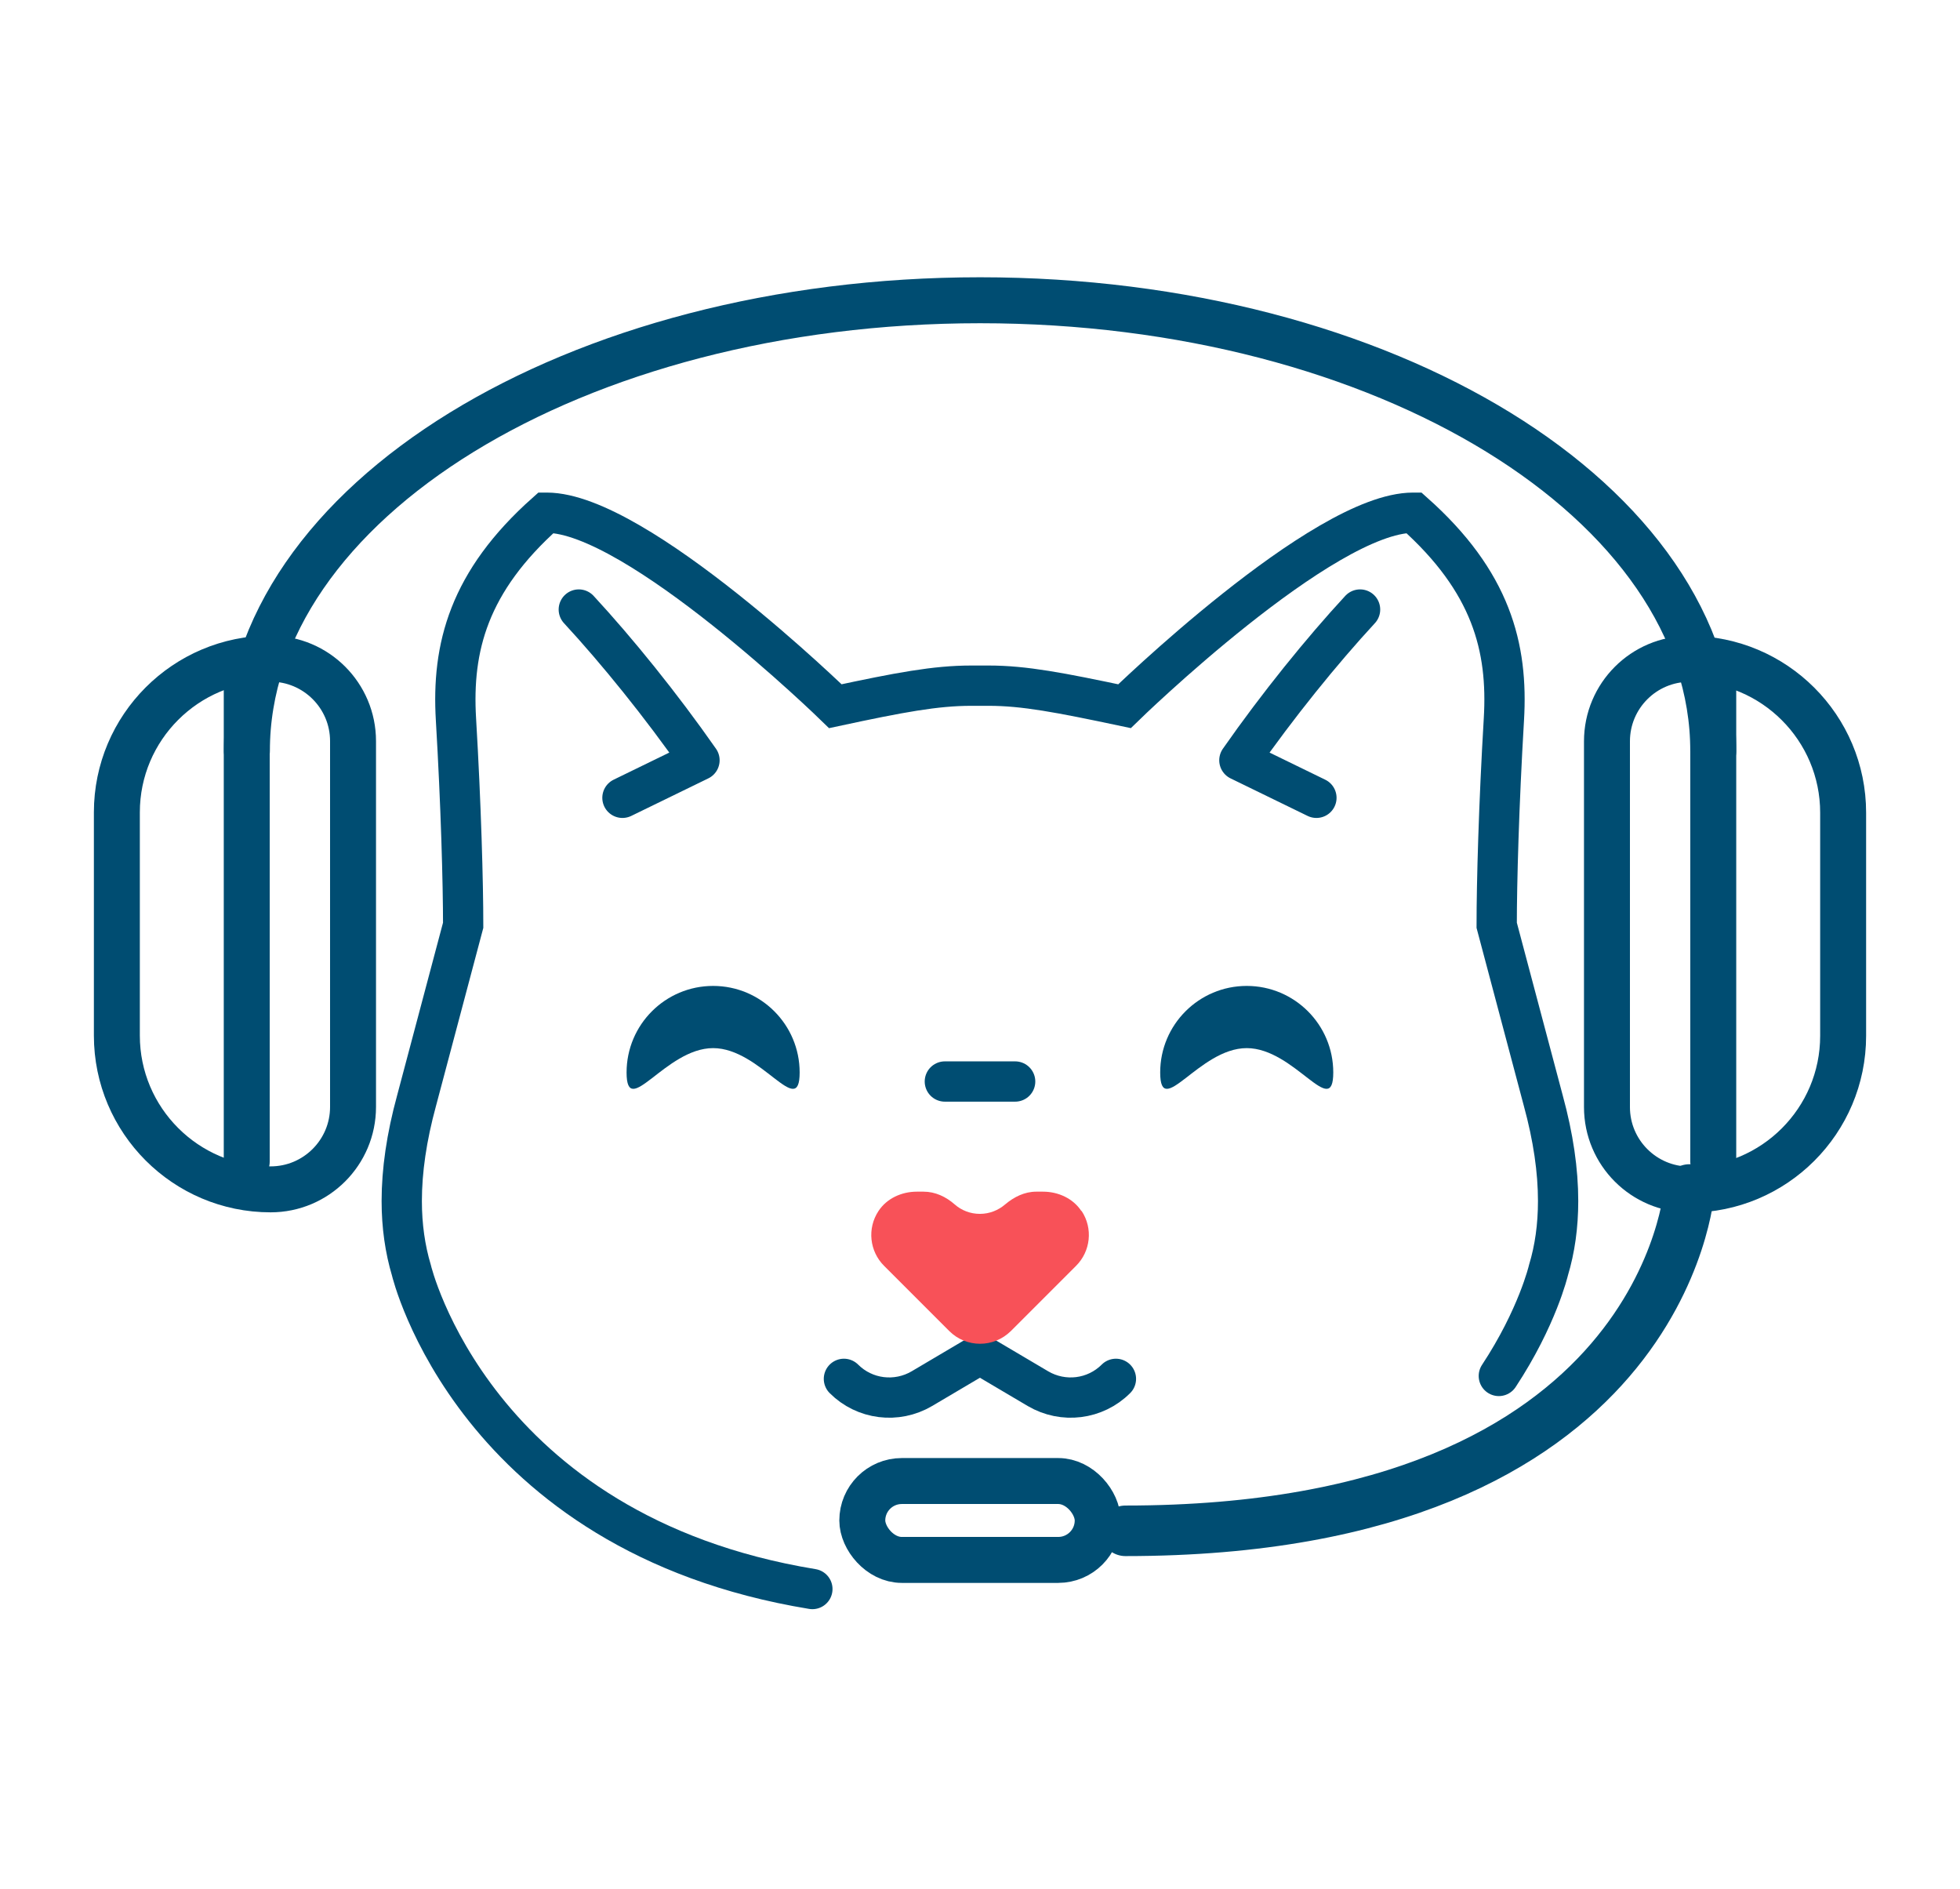
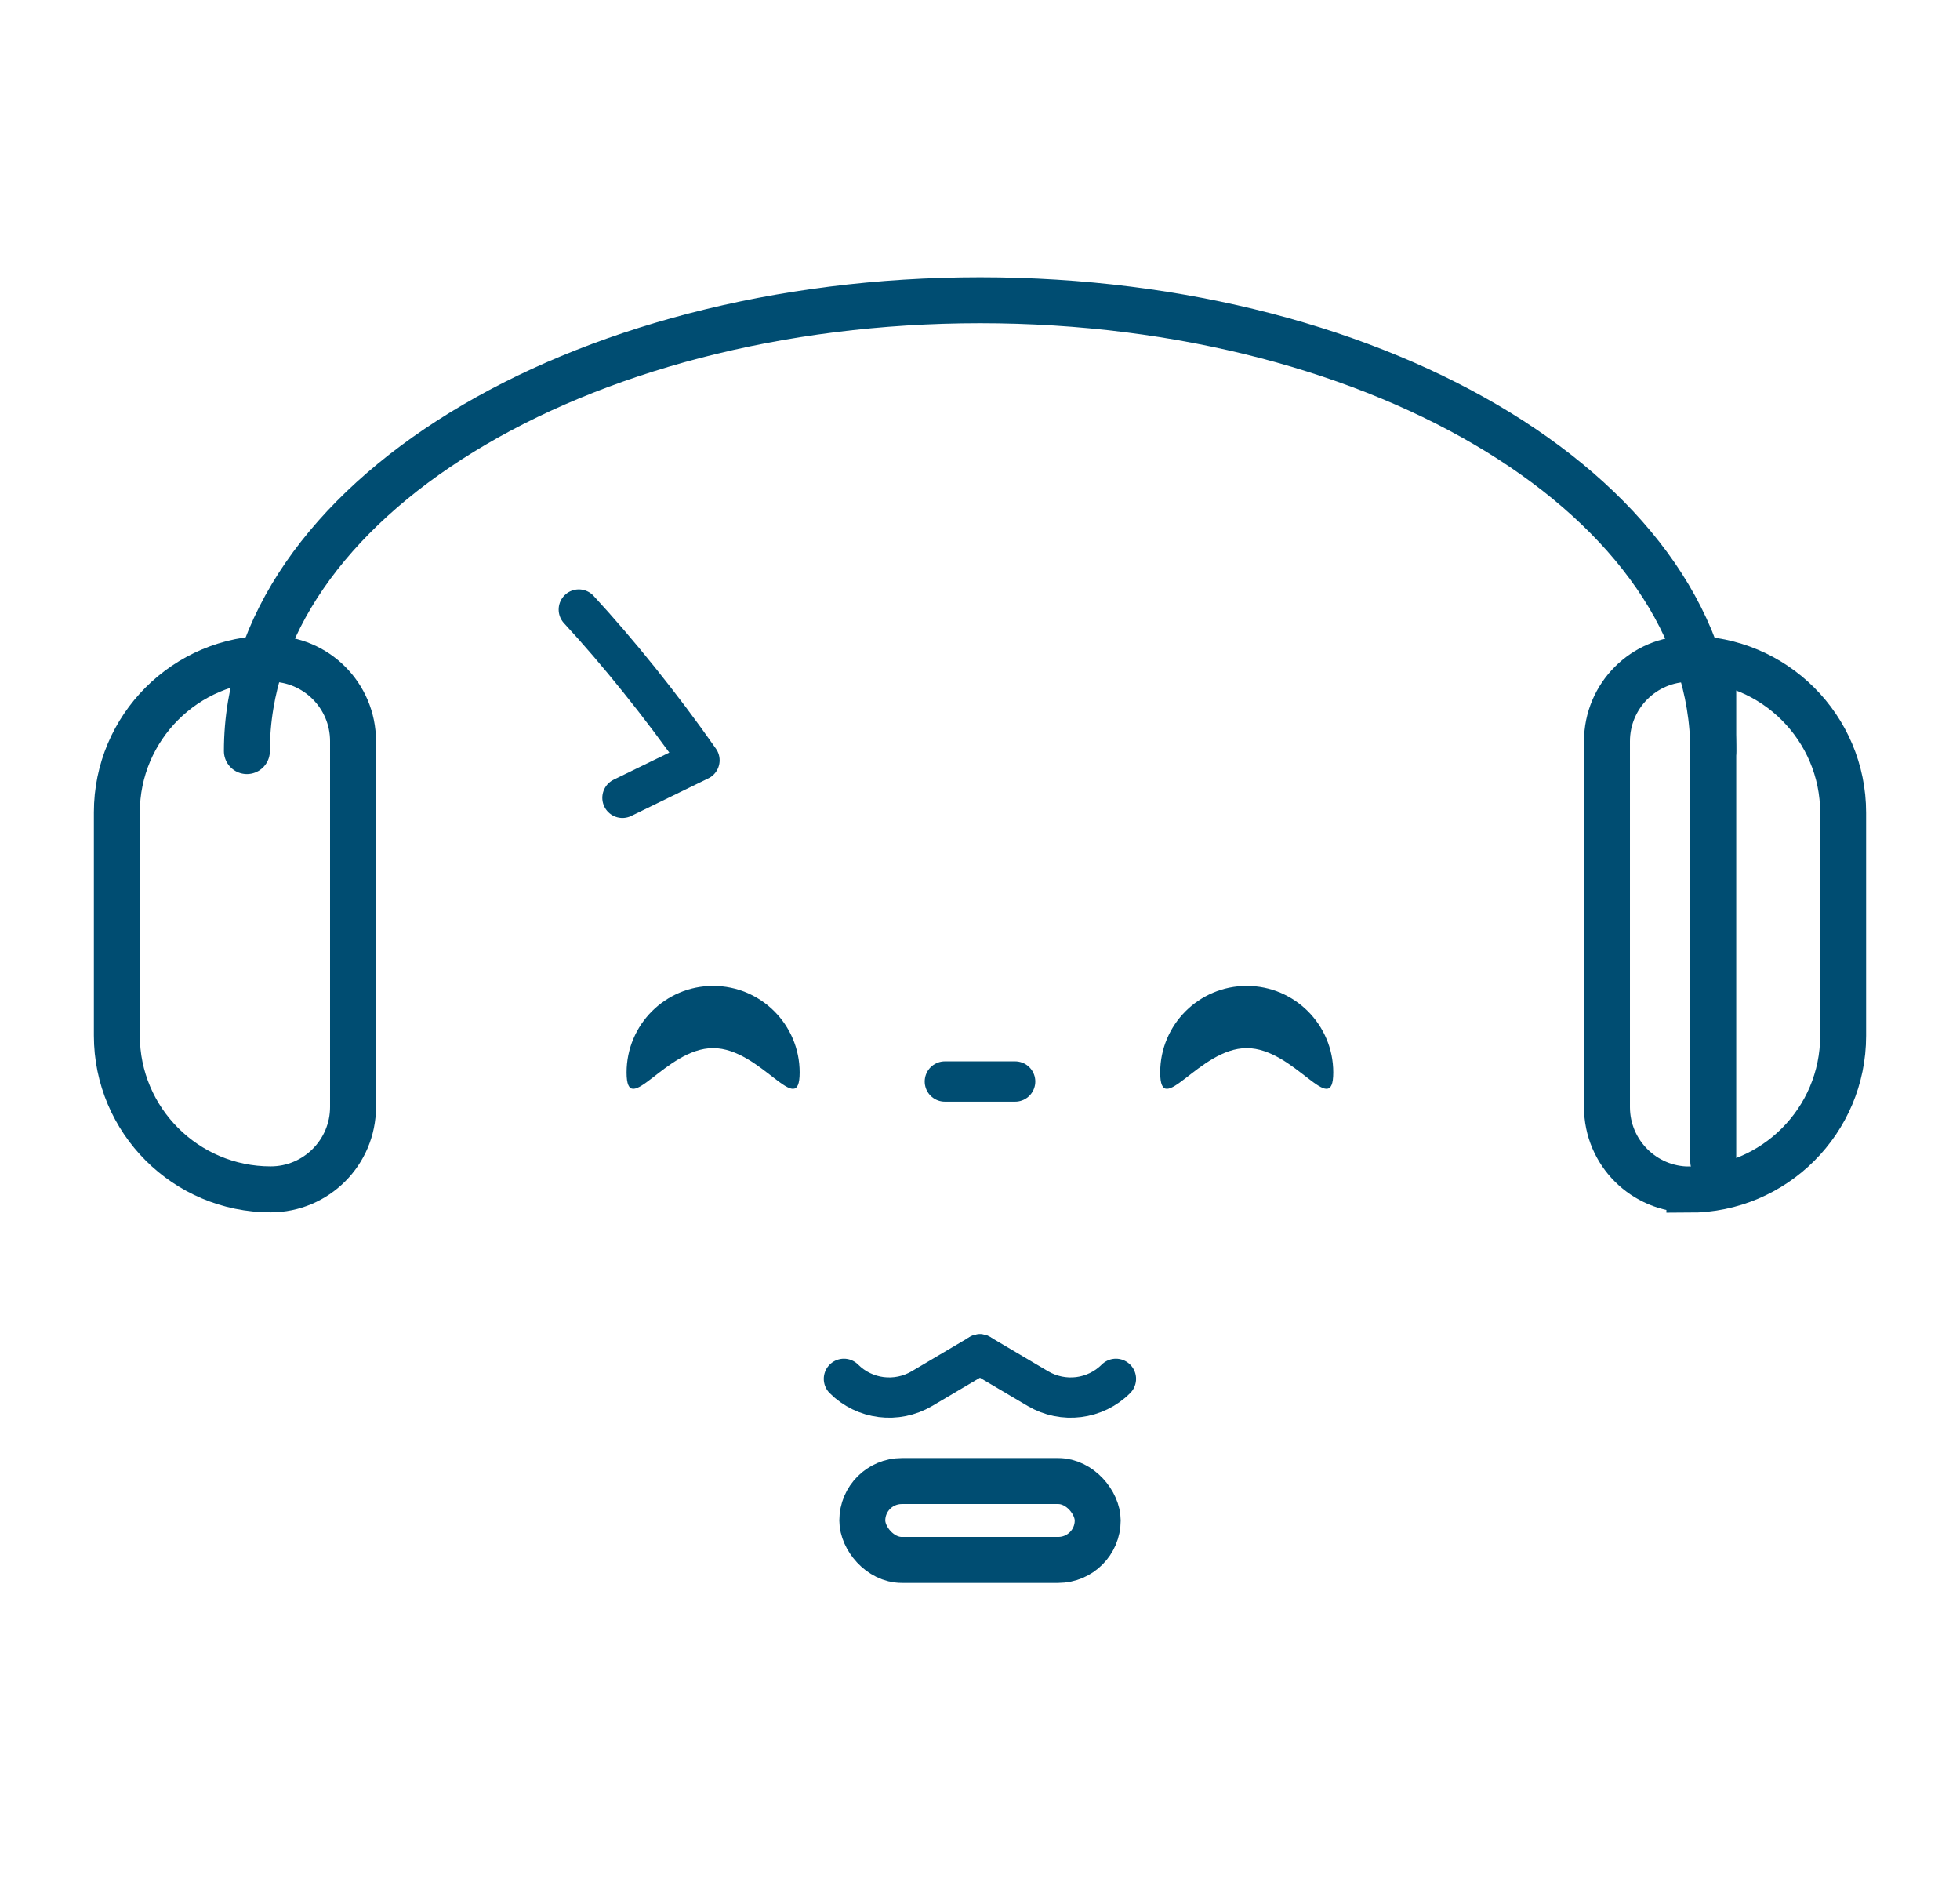
<svg xmlns="http://www.w3.org/2000/svg" viewBox="0 0 127.97 123.33" id="icons">
  <defs>
    <style>.cls-1{fill:#004d72;}.cls-1,.cls-2{stroke-width:0px;}.cls-3,.cls-4,.cls-5,.cls-6{fill:none;stroke:#004d72;stroke-linecap:round;}.cls-3,.cls-4,.cls-6{stroke-miterlimit:10;}.cls-3,.cls-5{stroke-width:2.63px;}.cls-4{stroke-width:3.3px;}.cls-2{fill:#f85158;}.cls-5{stroke-linejoin:round;}.cls-6{stroke-width:3px;}</style>
  </defs>
  <rect ry="2.58" rx="2.58" height="5.15" width="15.37" y="96.68" x="56.3" class="cls-6" />
  <path d="M17.67,43h0c2.97,0,5.38,2.41,5.38,5.38v23.88c0,2.97-2.41,5.38-5.38,5.38h0c-5.54,0-10.04-4.5-10.04-10.04v-14.57c0-5.54,4.5-10.04,10.04-10.04Z" class="cls-6" />
-   <line y2="75.82" x2="16.11" y1="44.82" x1="16.11" class="cls-6" />
  <path transform="translate(225.25 120.65) rotate(-180)" d="M114.95,43h0c2.97,0,5.38,2.41,5.38,5.38v23.88c0,2.97-2.41,5.38-5.38,5.38h0c-5.54,0-10.04-4.5-10.04-10.04v-14.57c0-5.54,4.5-10.04,10.04-10.04Z" class="cls-6" />
  <line y2="75.82" x2="111.86" y1="44.82" x1="111.86" class="cls-6" />
-   <path d="M110.3,77.65s-1.51,22.28-36.82,22.28" class="cls-4" />
  <path d="M111.86,49.03c0-16.25-21.43-29.43-47.87-29.43s-47.87,13.18-47.87,29.43" class="cls-6" />
-   <path d="M97.86,89.82c2.52-3.82,3.24-6.9,3.24-6.9.42-1.39.63-2.89.63-4.52,0-1.97-.31-4.15-.97-6.56l-3.04-11.44c0-2.78.14-7.88.47-13.44.28-4.7-.82-8.99-5.88-13.49-.02,0-.03,0-.05,0-5.88,0-18.84,12.63-18.84,12.63-4.21-.89-6.54-1.34-8.87-1.34h-1.14c-2.33,0-4.67.44-8.87,1.34,0,0-12.96-12.63-18.84-12.63-.02,0-.03,0-.05,0-5.06,4.5-6.16,8.8-5.88,13.49.33,5.57.47,10.67.47,13.44l-3.04,11.44c-.66,2.41-.97,4.59-.97,6.56,0,1.64.22,3.14.63,4.52,0,0,4.06,17.18,26.18,20.81" class="cls-3" />
  <path d="M63.98,88.41l-3.79,2.24c-1.65.97-3.74.71-5.09-.64" class="cls-5" />
  <path d="M63.98,88.41l3.79,2.24c1.65.97,3.74.71,5.09-.64" class="cls-5" />
-   <path d="M70.6,79.05c-.54-.82-1.51-1.26-2.5-1.26h-.44c-.76,0-1.45.34-2.03.83-.44.38-1.02.62-1.65.62s-1.21-.23-1.65-.62c-.57-.5-1.27-.83-2.03-.83h-.44c-.99,0-1.96.44-2.5,1.26-.76,1.15-.58,2.64.36,3.58l4.26,4.26c.55.55,1.28.83,2.01.83s1.45-.28,2.01-.83l4.26-4.26c.94-.94,1.12-2.43.36-3.58Z" class="cls-2" />
  <path d="M52.21,70.01c0,3.12-2.53-1.59-5.65-1.59s-5.65,4.71-5.65,1.59,2.53-5.65,5.65-5.65,5.65,2.53,5.65,5.65Z" class="cls-1" />
  <path d="M87.05,70.01c0,3.12-2.53-1.59-5.65-1.59s-5.65,4.71-5.65,1.59,2.53-5.65,5.65-5.65,5.65,2.53,5.65,5.65Z" class="cls-1" />
  <path d="M40.64,52.08l5.03-2.45c-2.5-3.58-5.4-7.16-7.88-9.84" class="cls-5" />
-   <path d="M85.95,52.08l-5.03-2.45c2.5-3.58,5.4-7.16,7.88-9.84" class="cls-5" />
  <line y2="70.6" x2="66.28" y1="70.6" x1="61.69" class="cls-3" />
</svg>